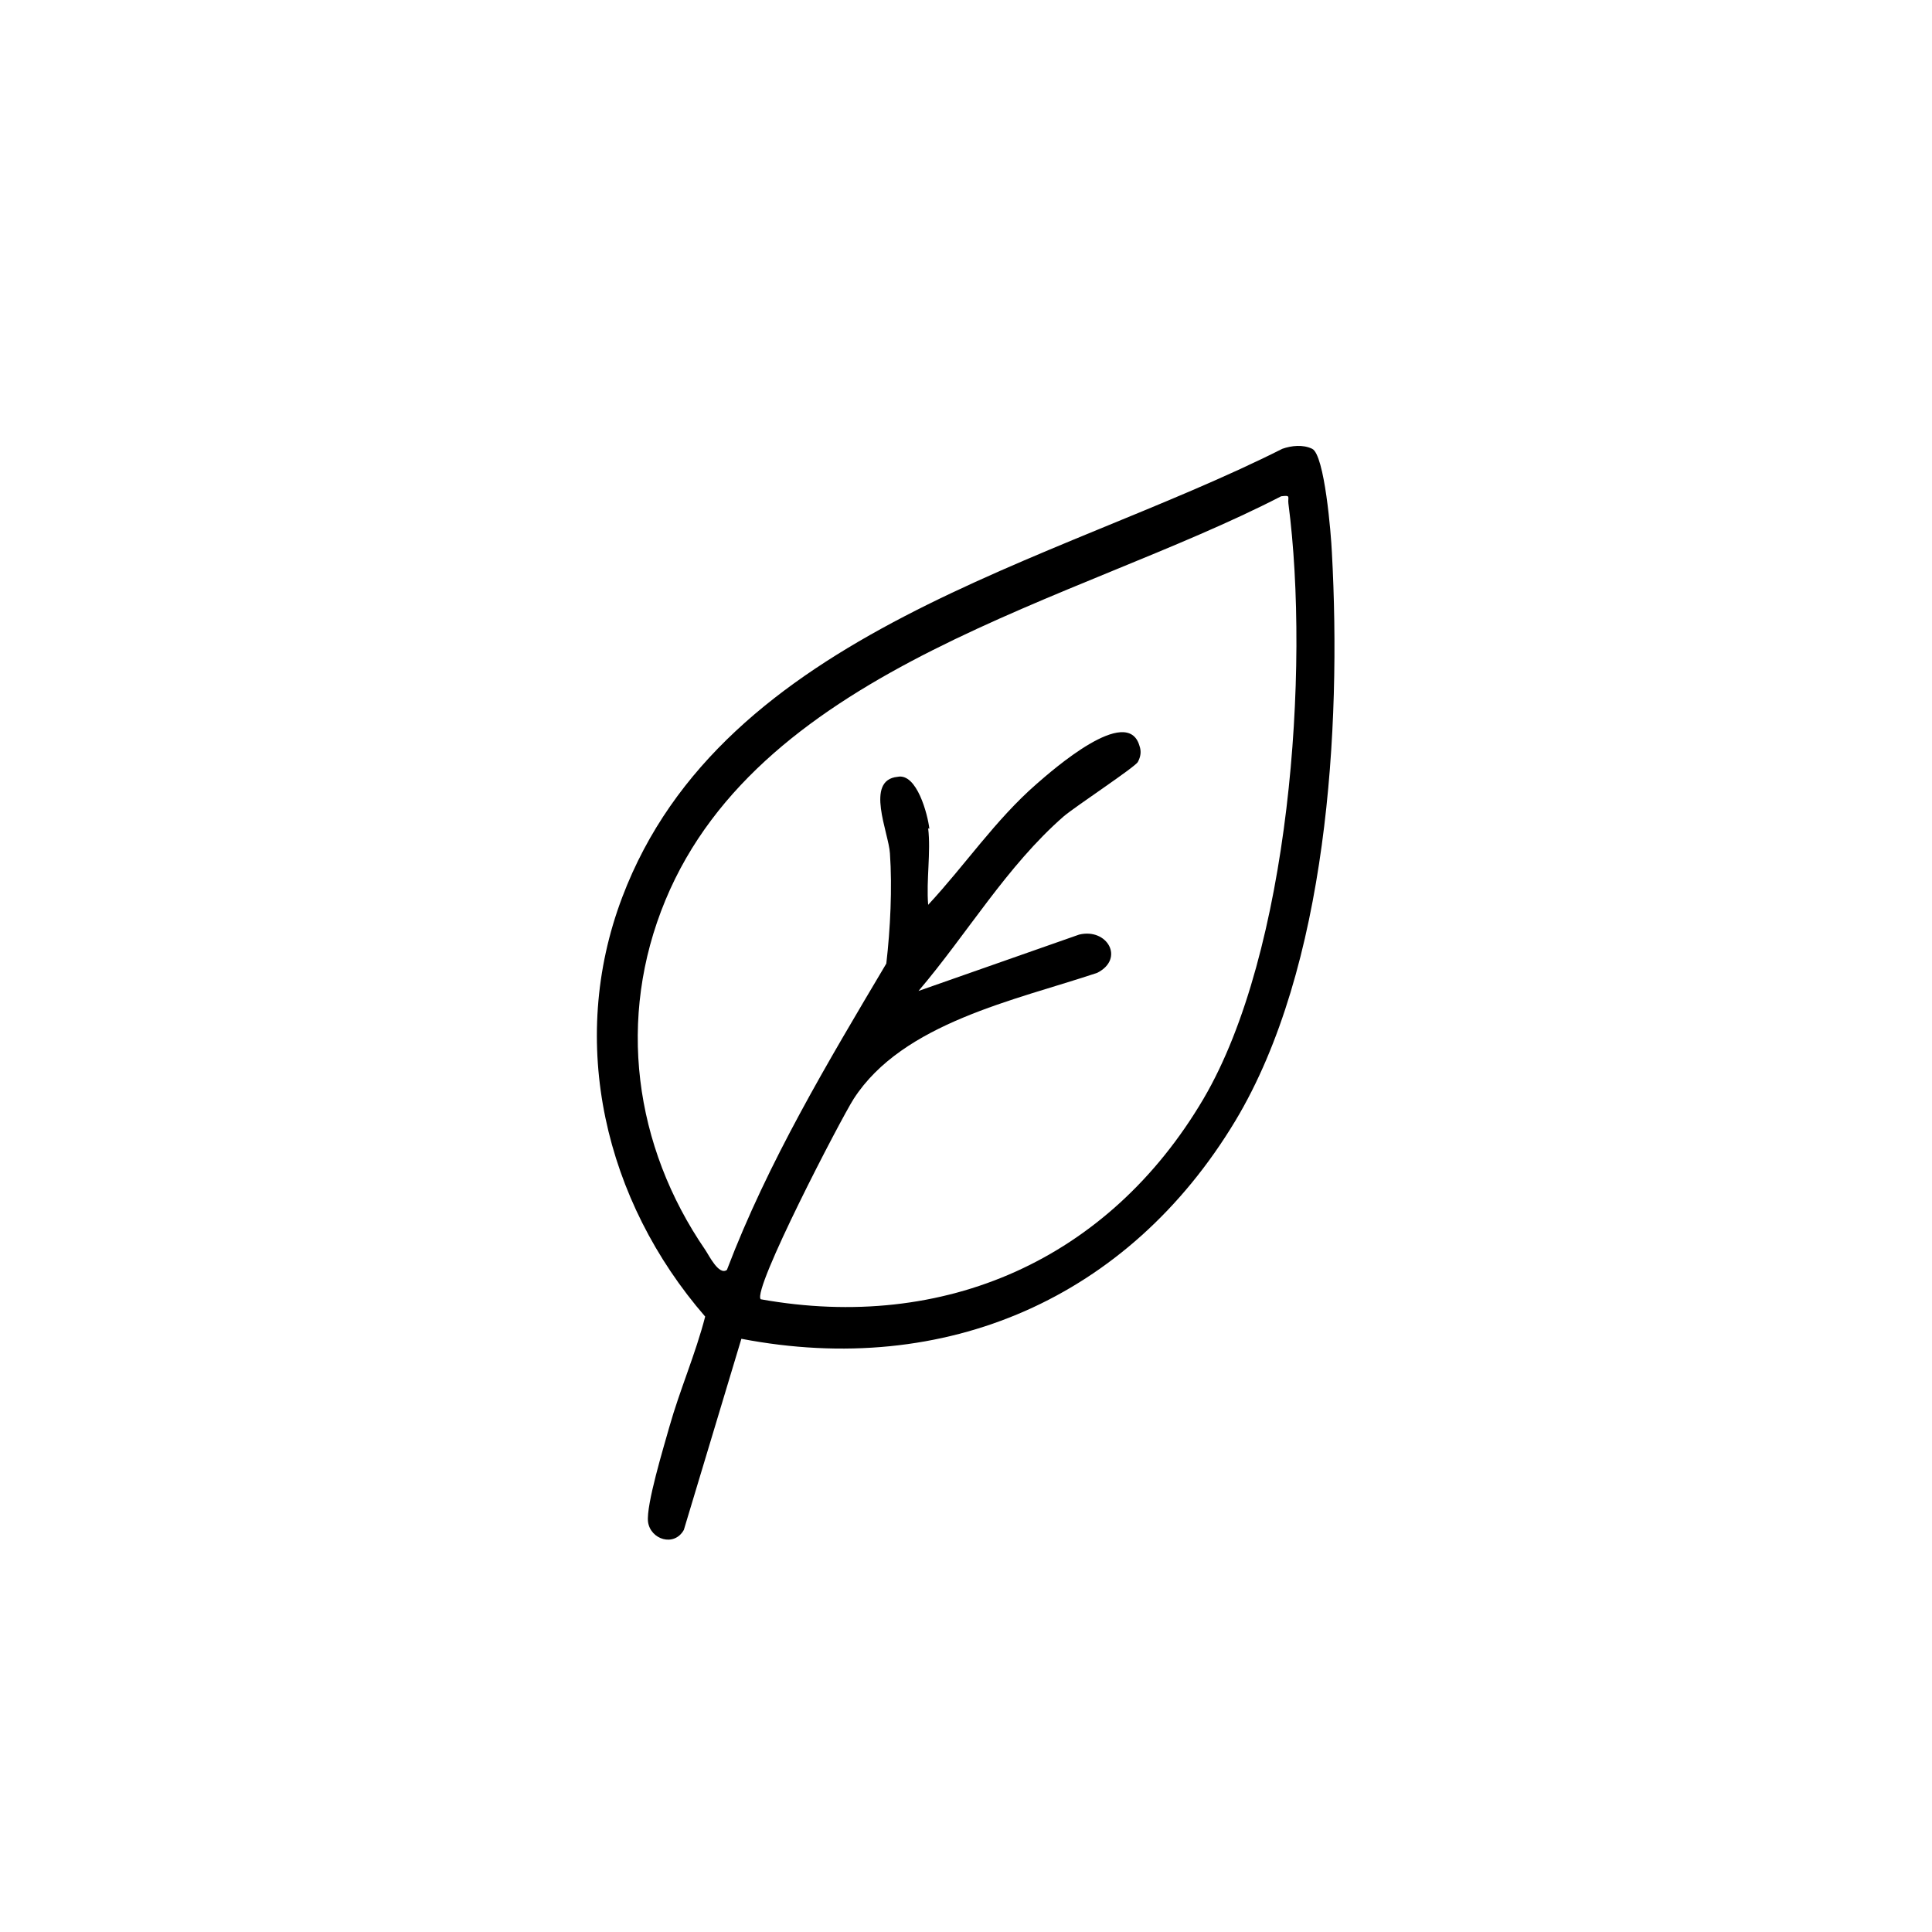
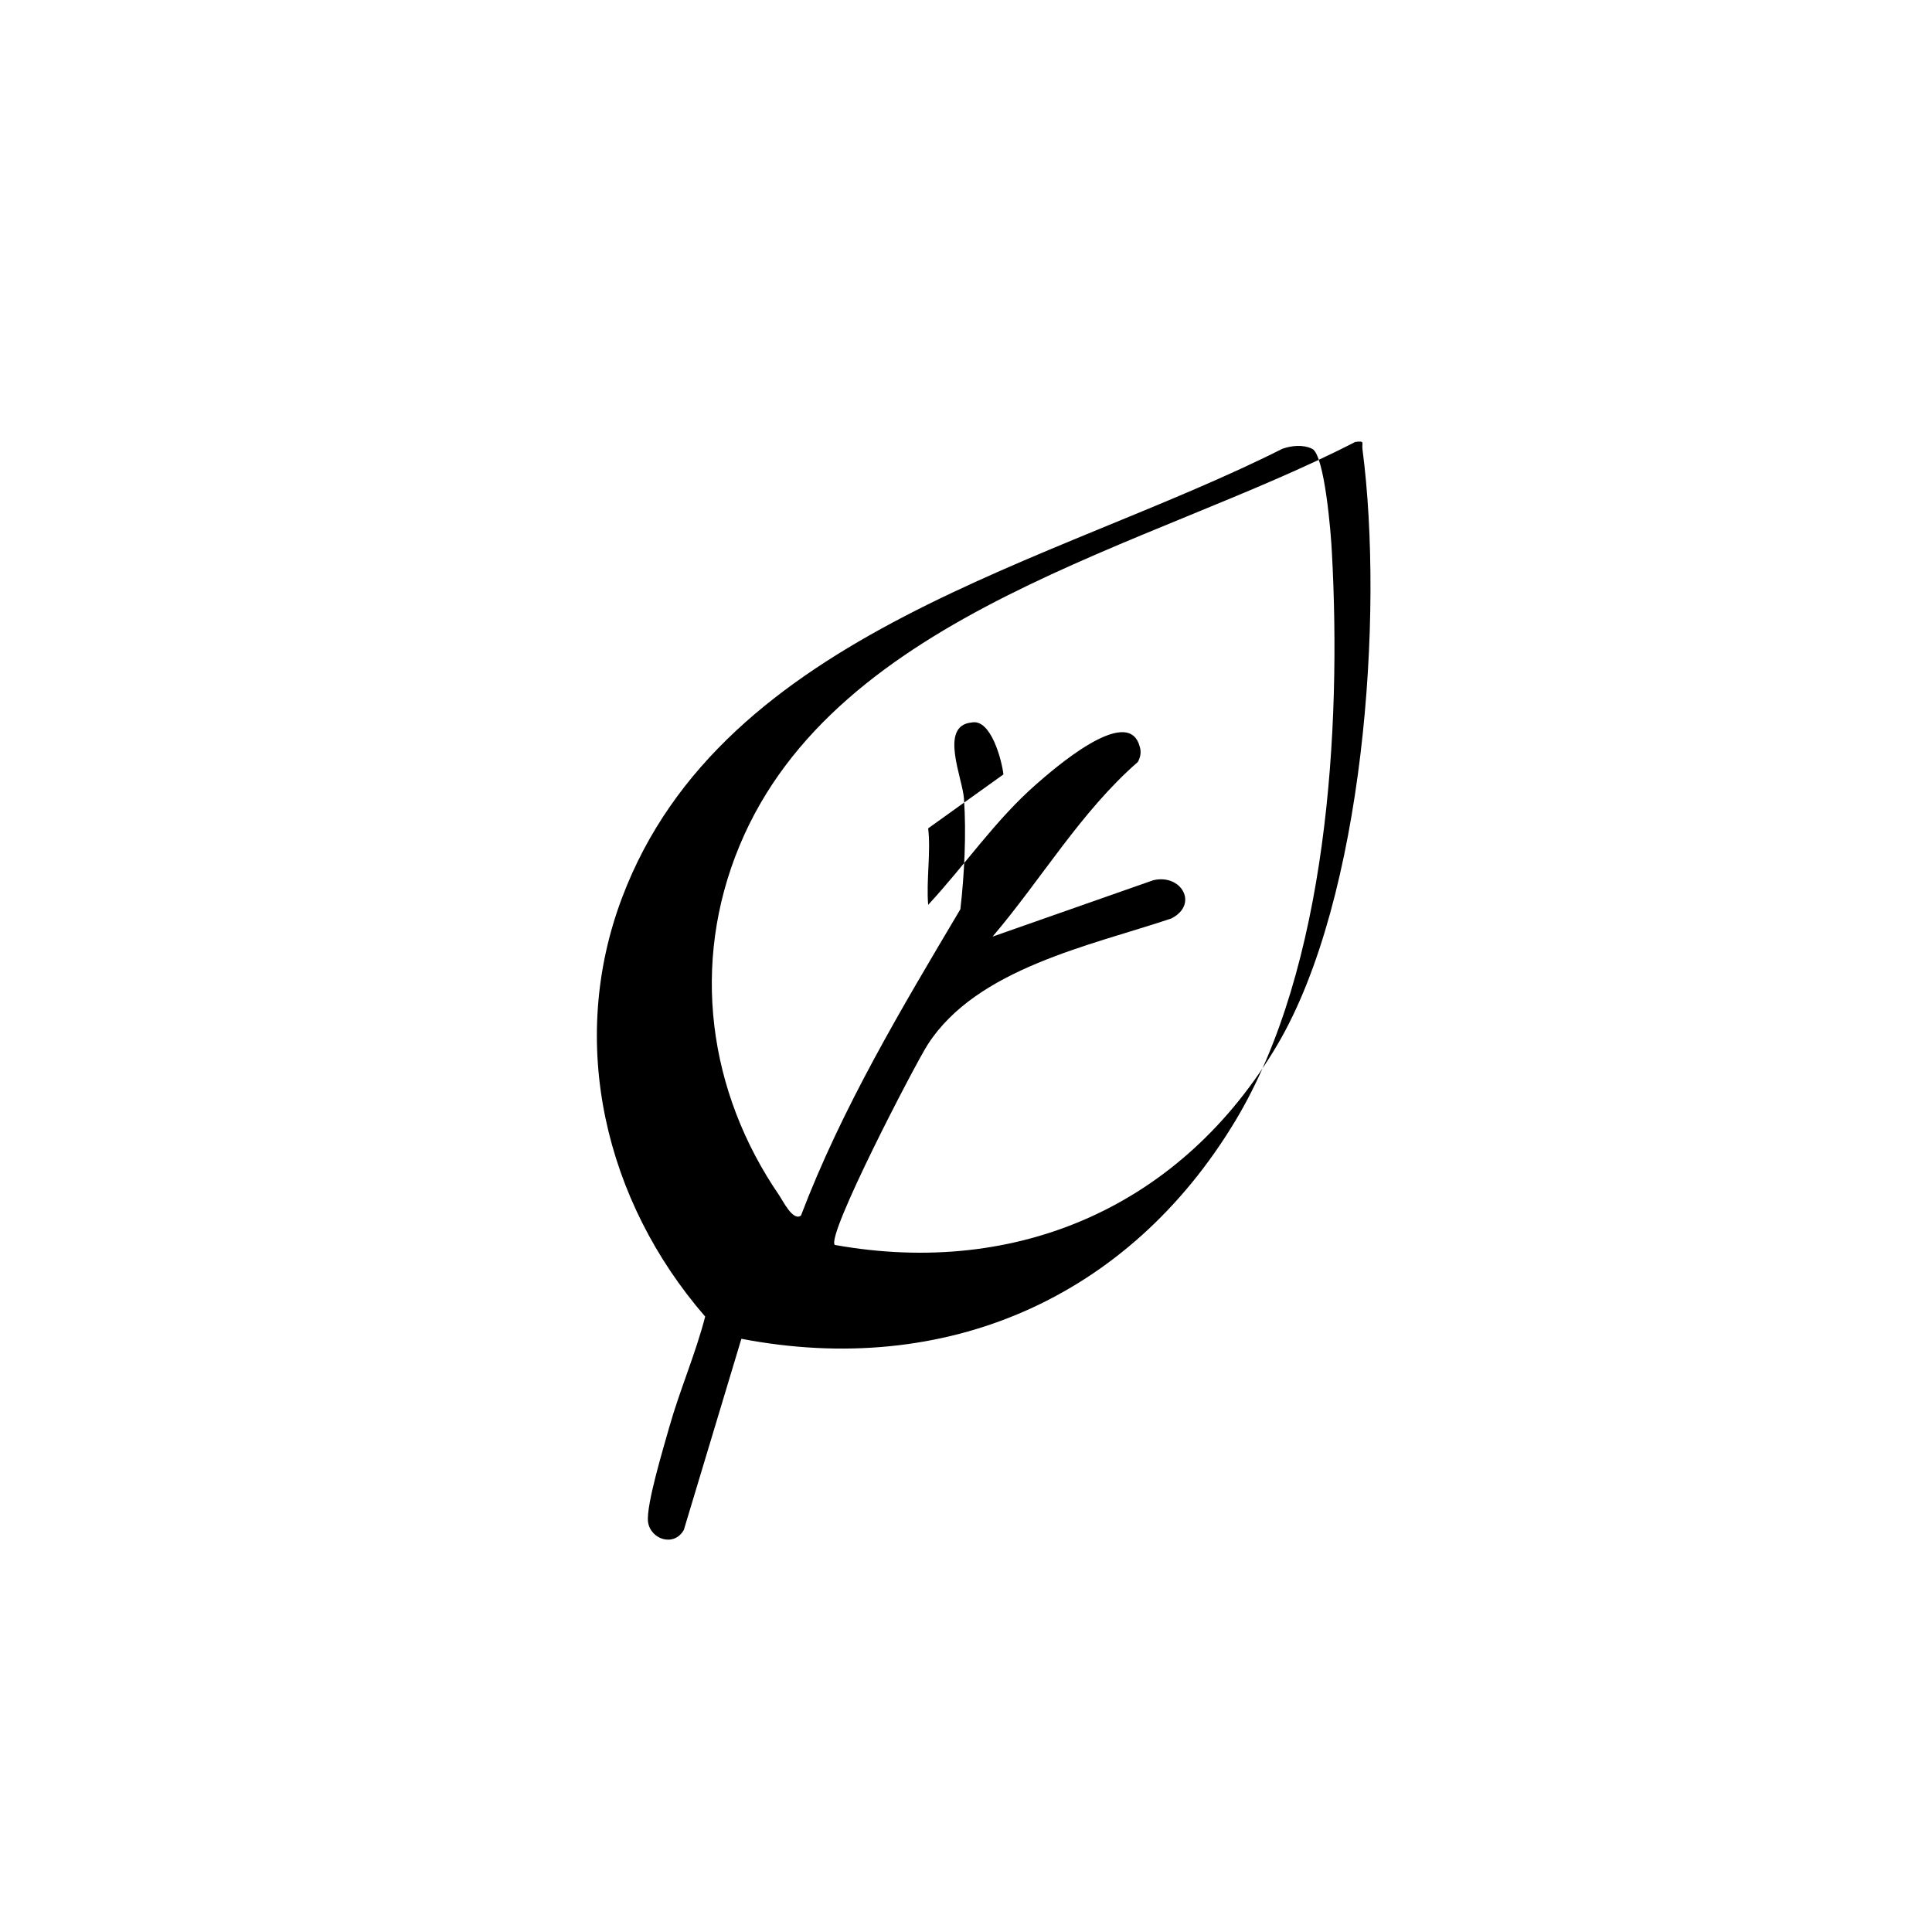
<svg xmlns="http://www.w3.org/2000/svg" viewBox="0 0 48 48" data-name="Layer 1" id="Layer_1">
-   <path d="M18.42,33.26l-1.43,4.75c-.24.43-.83.24-.89-.2-.05-.42.39-1.86.53-2.36.26-.92.65-1.81.89-2.74-2.49-2.87-3.43-6.81-2.06-10.42,2.5-6.61,10.72-8.28,16.4-11.14.23-.08.51-.11.74,0,.31.15.47,2.12.49,2.57.24,4.38-.11,10.32-2.4,14.13-2.65,4.4-7.19,6.39-12.28,5.41ZM23.06,20.58c.07.59-.05,1.29,0,1.9.92-.99,1.67-2.11,2.69-3,.39-.34,2.26-1.99,2.56-.95.05.14.03.27-.04.4s-1.53,1.09-1.84,1.35c-1.42,1.24-2.4,2.92-3.61,4.34l3.99-1.4c.7-.17,1.14.6.45.95-2.03.68-4.83,1.24-6.05,3.13-.32.5-2.53,4.75-2.31,4.98,4.57.82,8.65-.99,11-4.98,2.14-3.64,2.65-10.66,2.11-14.79-.02-.17.07-.21-.18-.18-5.08,2.62-12.89,4.22-15.3,10.04-1.21,2.92-.78,6.1.99,8.68.09.13.34.65.54.5,1.02-2.68,2.5-5.15,3.96-7.61.1-.86.15-1.88.09-2.74-.03-.51-.63-1.82.19-1.9.48-.1.75.94.79,1.29Z" />
+   <path d="M18.42,33.26l-1.43,4.75c-.24.43-.83.24-.89-.2-.05-.42.39-1.86.53-2.36.26-.92.65-1.81.89-2.74-2.49-2.87-3.43-6.81-2.06-10.42,2.5-6.61,10.72-8.28,16.4-11.14.23-.08.51-.11.74,0,.31.15.47,2.12.49,2.57.24,4.38-.11,10.32-2.4,14.13-2.65,4.4-7.19,6.39-12.28,5.41ZM23.06,20.58c.07.59-.05,1.29,0,1.9.92-.99,1.67-2.11,2.69-3,.39-.34,2.26-1.99,2.56-.95.05.14.03.27-.04.4c-1.42,1.24-2.4,2.92-3.61,4.34l3.99-1.4c.7-.17,1.14.6.45.95-2.03.68-4.83,1.24-6.05,3.13-.32.5-2.53,4.75-2.31,4.98,4.57.82,8.65-.99,11-4.98,2.14-3.64,2.65-10.66,2.11-14.79-.02-.17.07-.21-.18-.18-5.08,2.62-12.89,4.22-15.3,10.04-1.21,2.92-.78,6.1.99,8.68.09.13.34.65.54.5,1.02-2.68,2.5-5.15,3.96-7.61.1-.86.15-1.88.09-2.74-.03-.51-.63-1.82.19-1.9.48-.1.75.94.79,1.29Z" />
</svg>